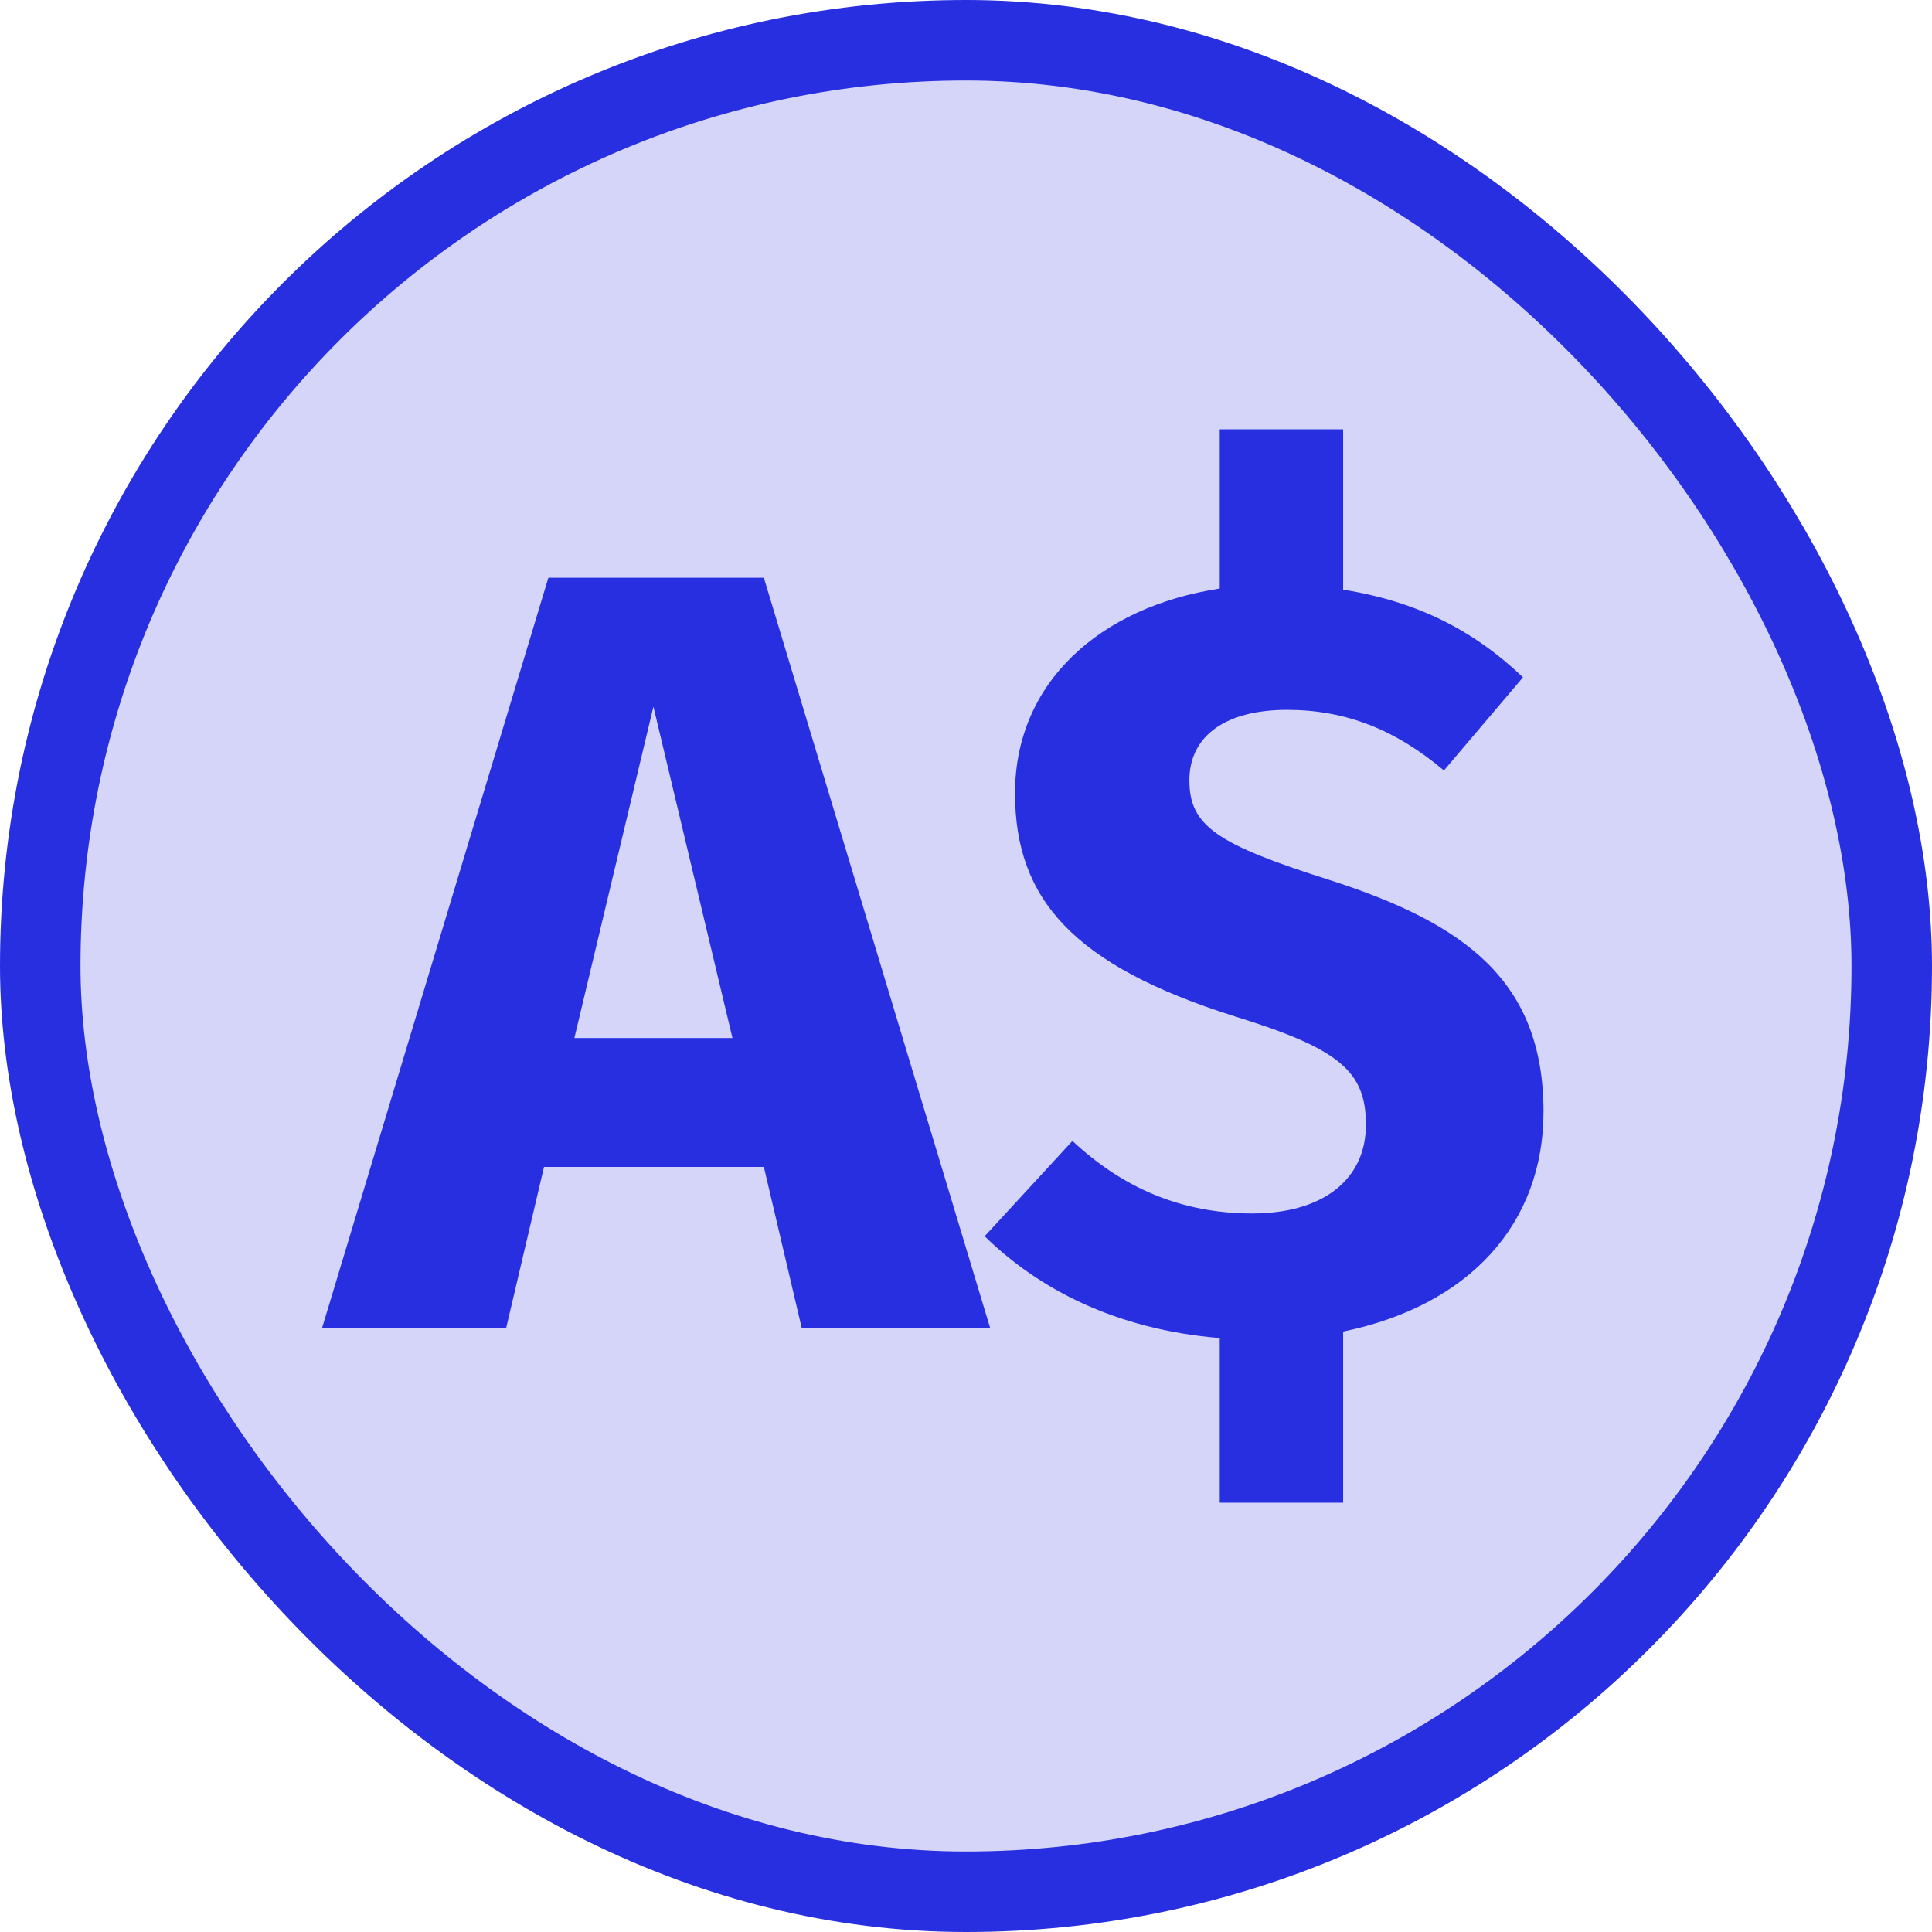
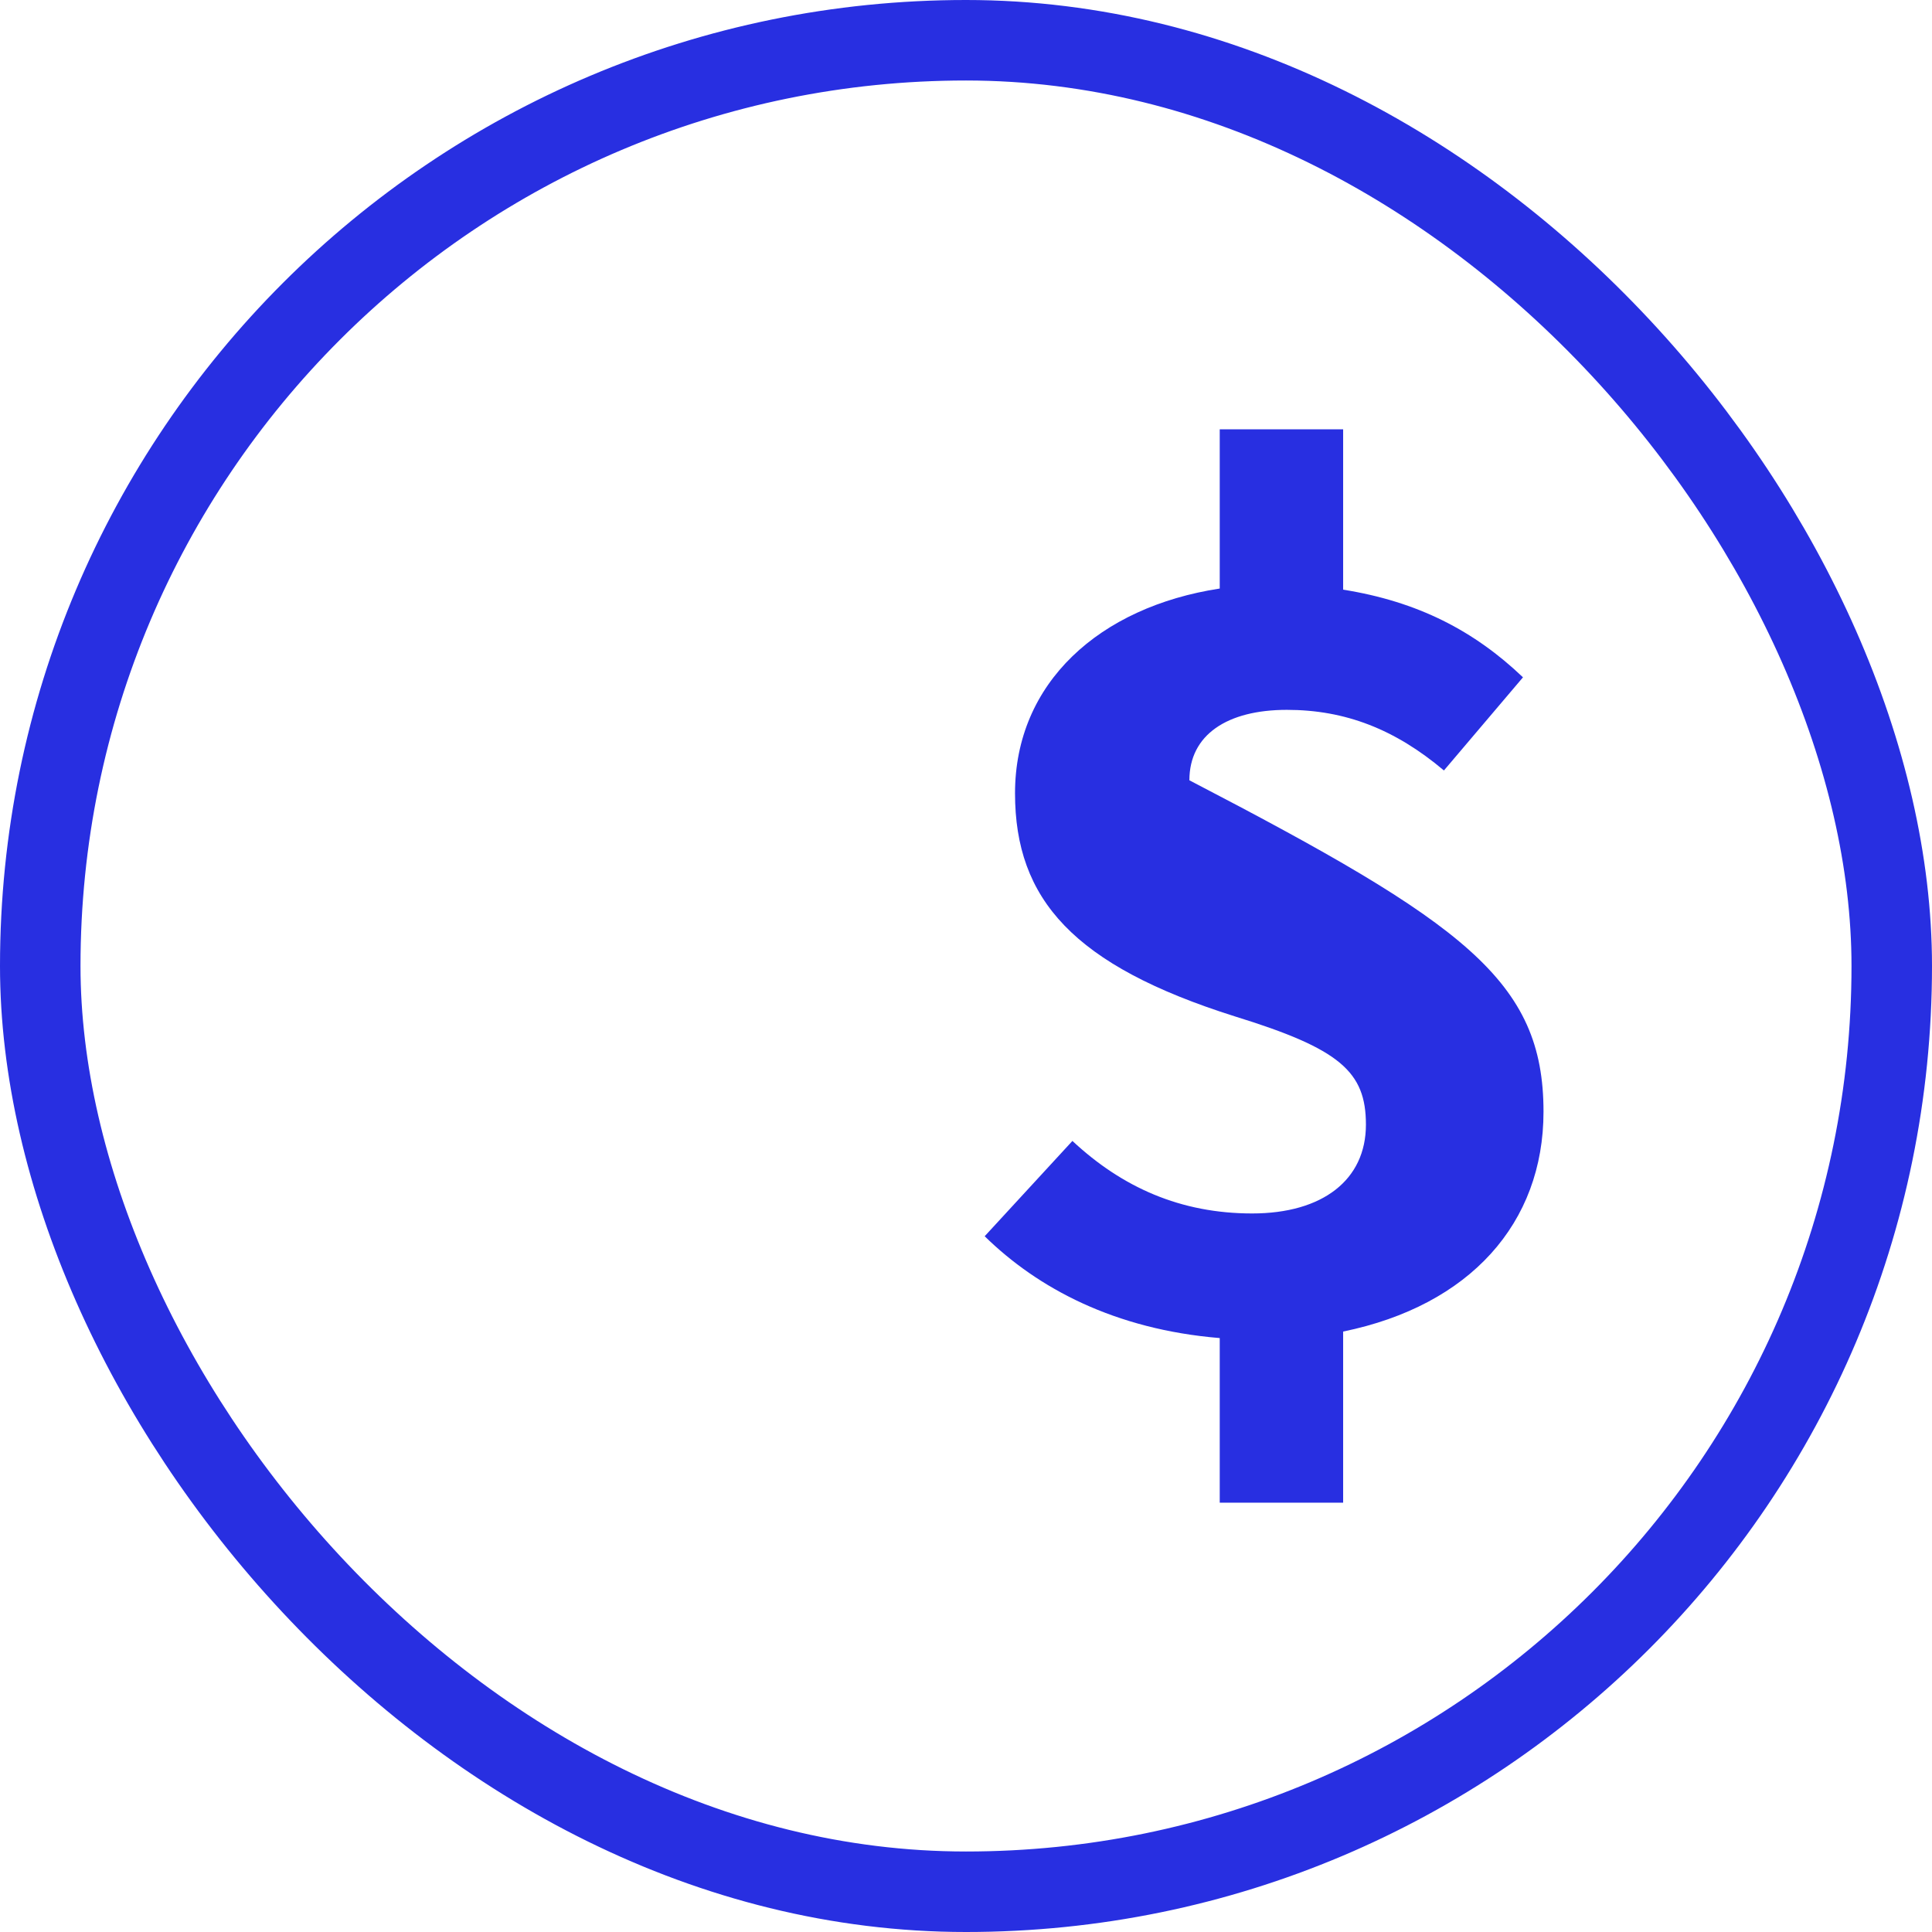
<svg xmlns="http://www.w3.org/2000/svg" width="24" height="24" viewBox="0 0 24 24" fill="none">
-   <rect x="0.5" y="0.5" width="23" height="23" rx="11.5" fill="#282FE1" fill-opacity="0.2" />
  <rect x="0.5" y="0.5" width="23" height="23" rx="11.5" stroke="#282FE1" />
-   <path d="M9.96 16.5L9.489 14.496H6.758L6.287 16.5H4L6.812 7.177H9.489L12.301 16.5H9.96ZM7.135 12.895H9.099L8.117 8.778L7.135 12.895Z" fill="#282FE1" />
-   <path d="M19.174 13.81C19.174 15.195 18.26 16.218 16.685 16.541V18.667H15.152V16.622C13.847 16.514 12.891 16.003 12.232 15.357L13.322 14.173C13.941 14.751 14.667 15.074 15.555 15.074C16.43 15.074 16.968 14.657 16.968 13.971C16.968 13.312 16.645 13.029 15.34 12.626C13.335 11.993 12.609 11.172 12.609 9.854C12.609 8.482 13.658 7.54 15.152 7.311V5.333H16.685V7.325C17.614 7.473 18.313 7.836 18.919 8.414L17.937 9.571C17.331 9.06 16.712 8.818 15.986 8.818C15.246 8.818 14.775 9.127 14.775 9.693C14.775 10.258 15.111 10.486 16.511 10.93C18.192 11.469 19.174 12.182 19.174 13.81Z" fill="#282FE1" />
+   <path d="M19.174 13.81C19.174 15.195 18.26 16.218 16.685 16.541V18.667H15.152V16.622C13.847 16.514 12.891 16.003 12.232 15.357L13.322 14.173C13.941 14.751 14.667 15.074 15.555 15.074C16.43 15.074 16.968 14.657 16.968 13.971C16.968 13.312 16.645 13.029 15.34 12.626C13.335 11.993 12.609 11.172 12.609 9.854C12.609 8.482 13.658 7.54 15.152 7.311V5.333H16.685V7.325C17.614 7.473 18.313 7.836 18.919 8.414L17.937 9.571C17.331 9.06 16.712 8.818 15.986 8.818C15.246 8.818 14.775 9.127 14.775 9.693C18.192 11.469 19.174 12.182 19.174 13.81Z" fill="#282FE1" />
</svg>